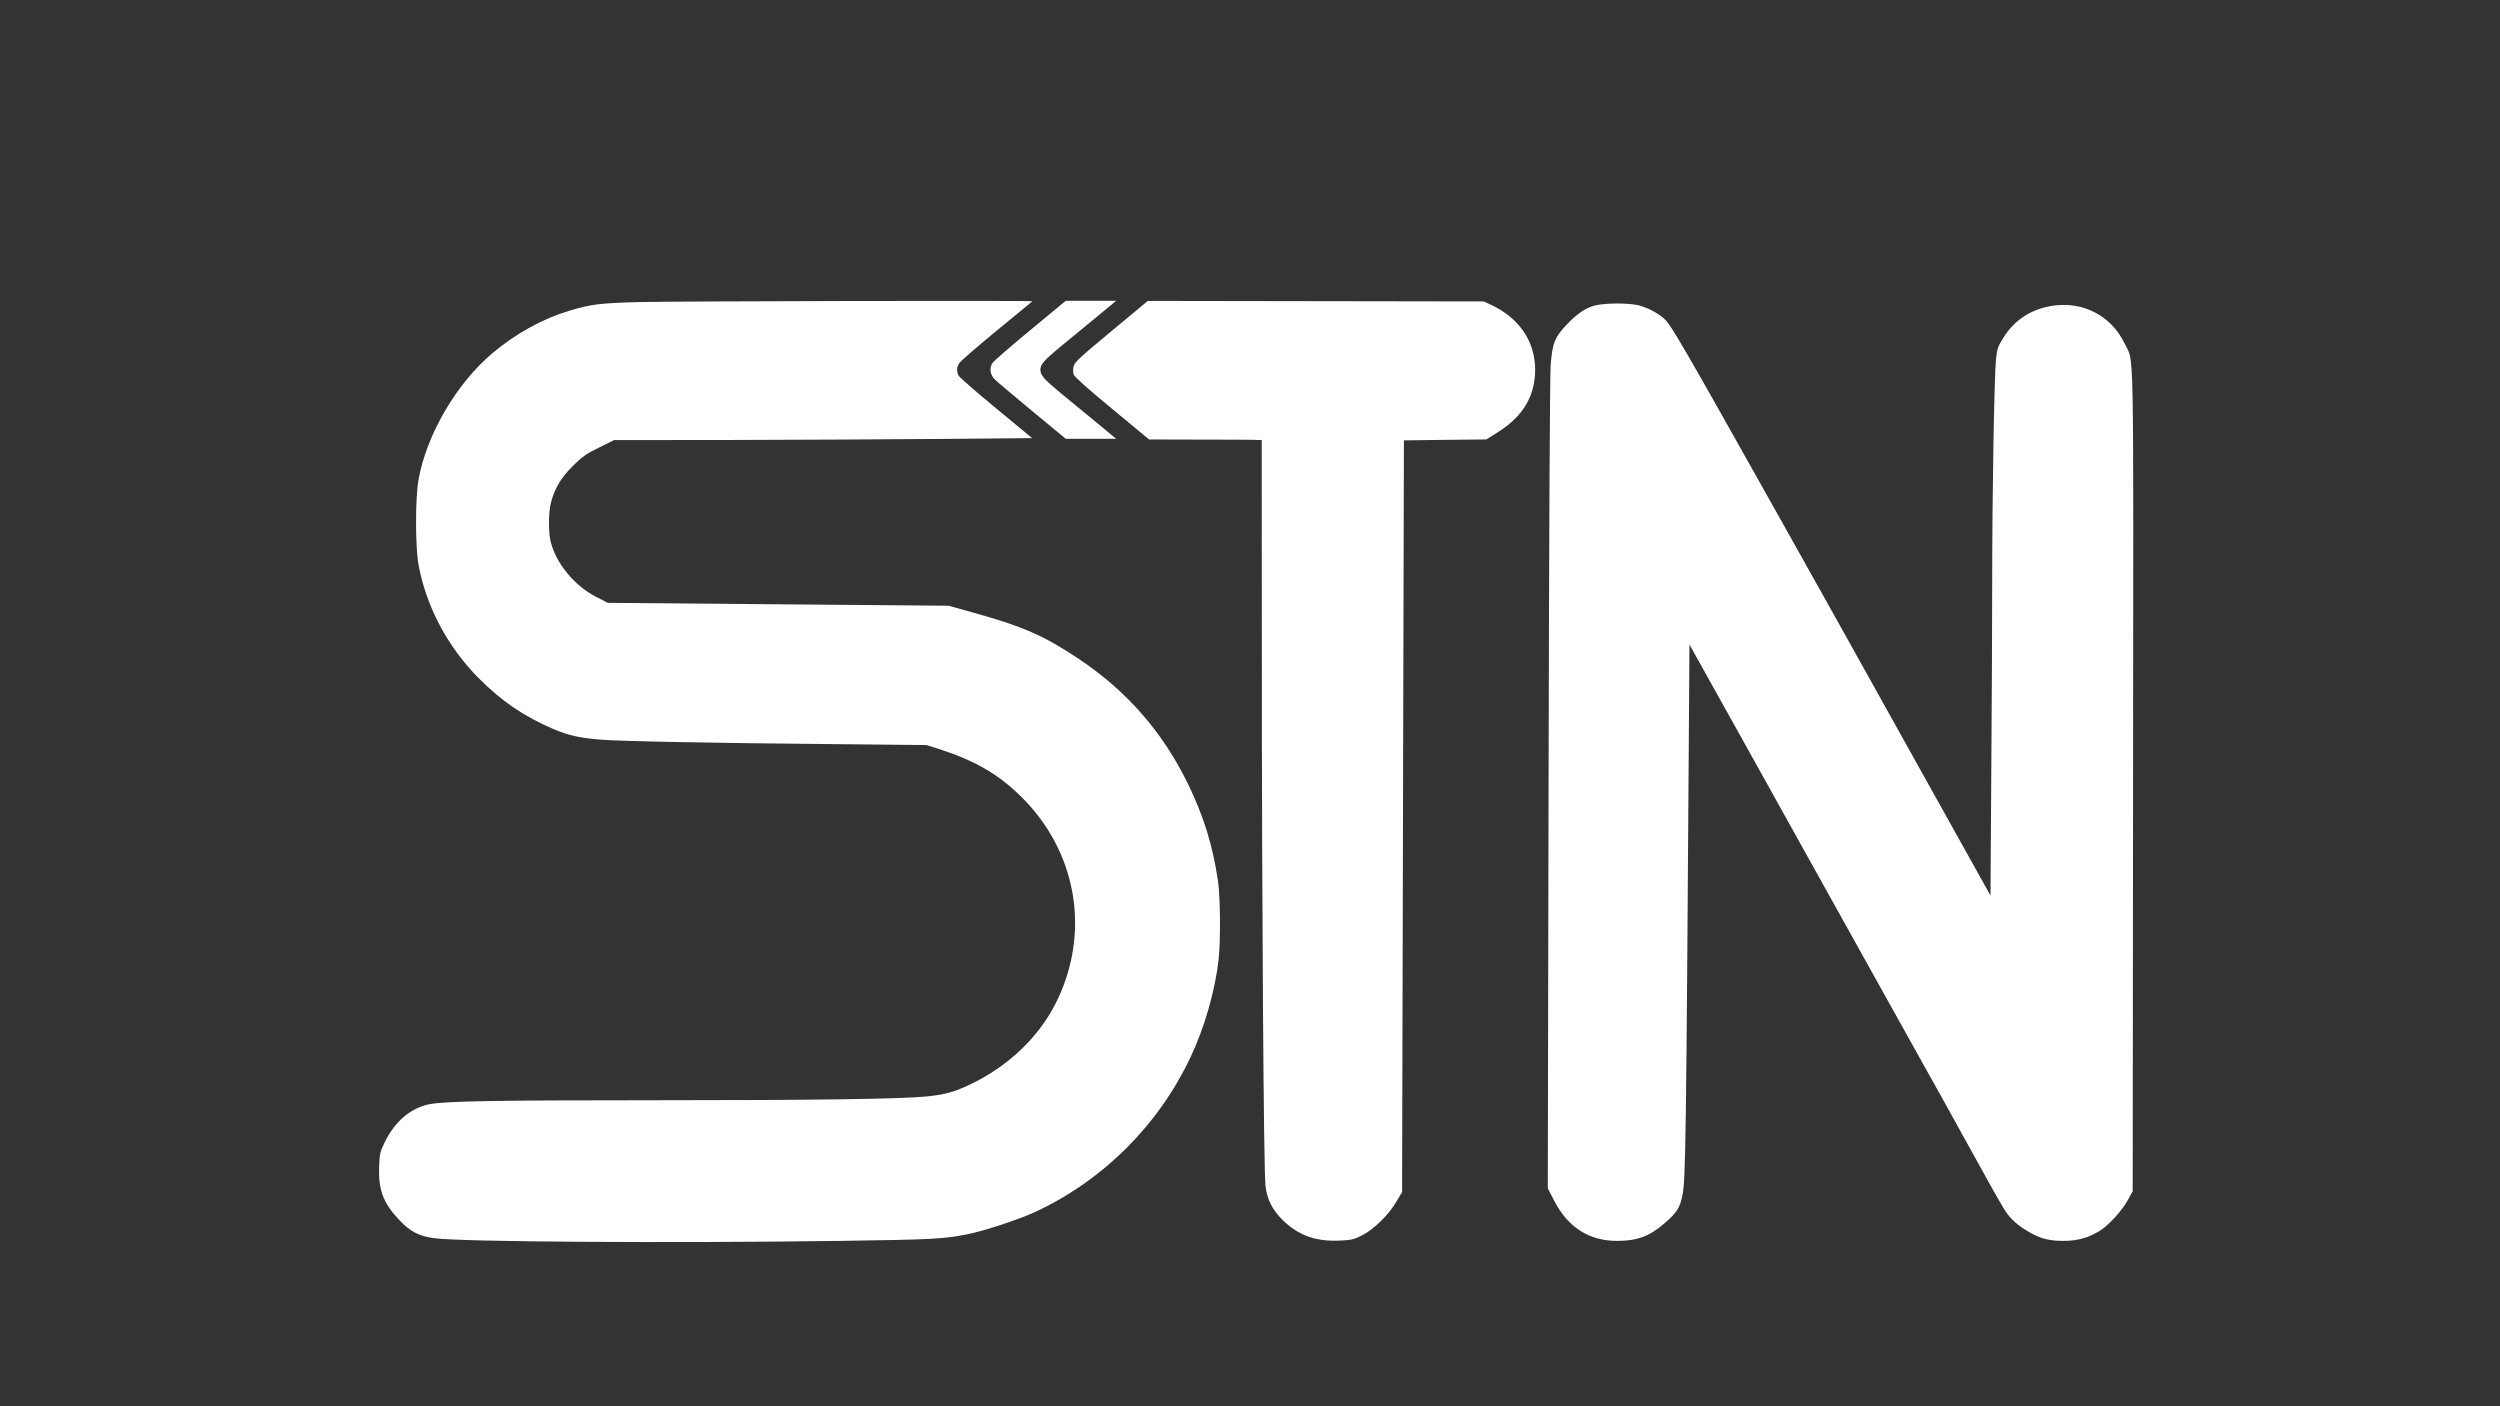
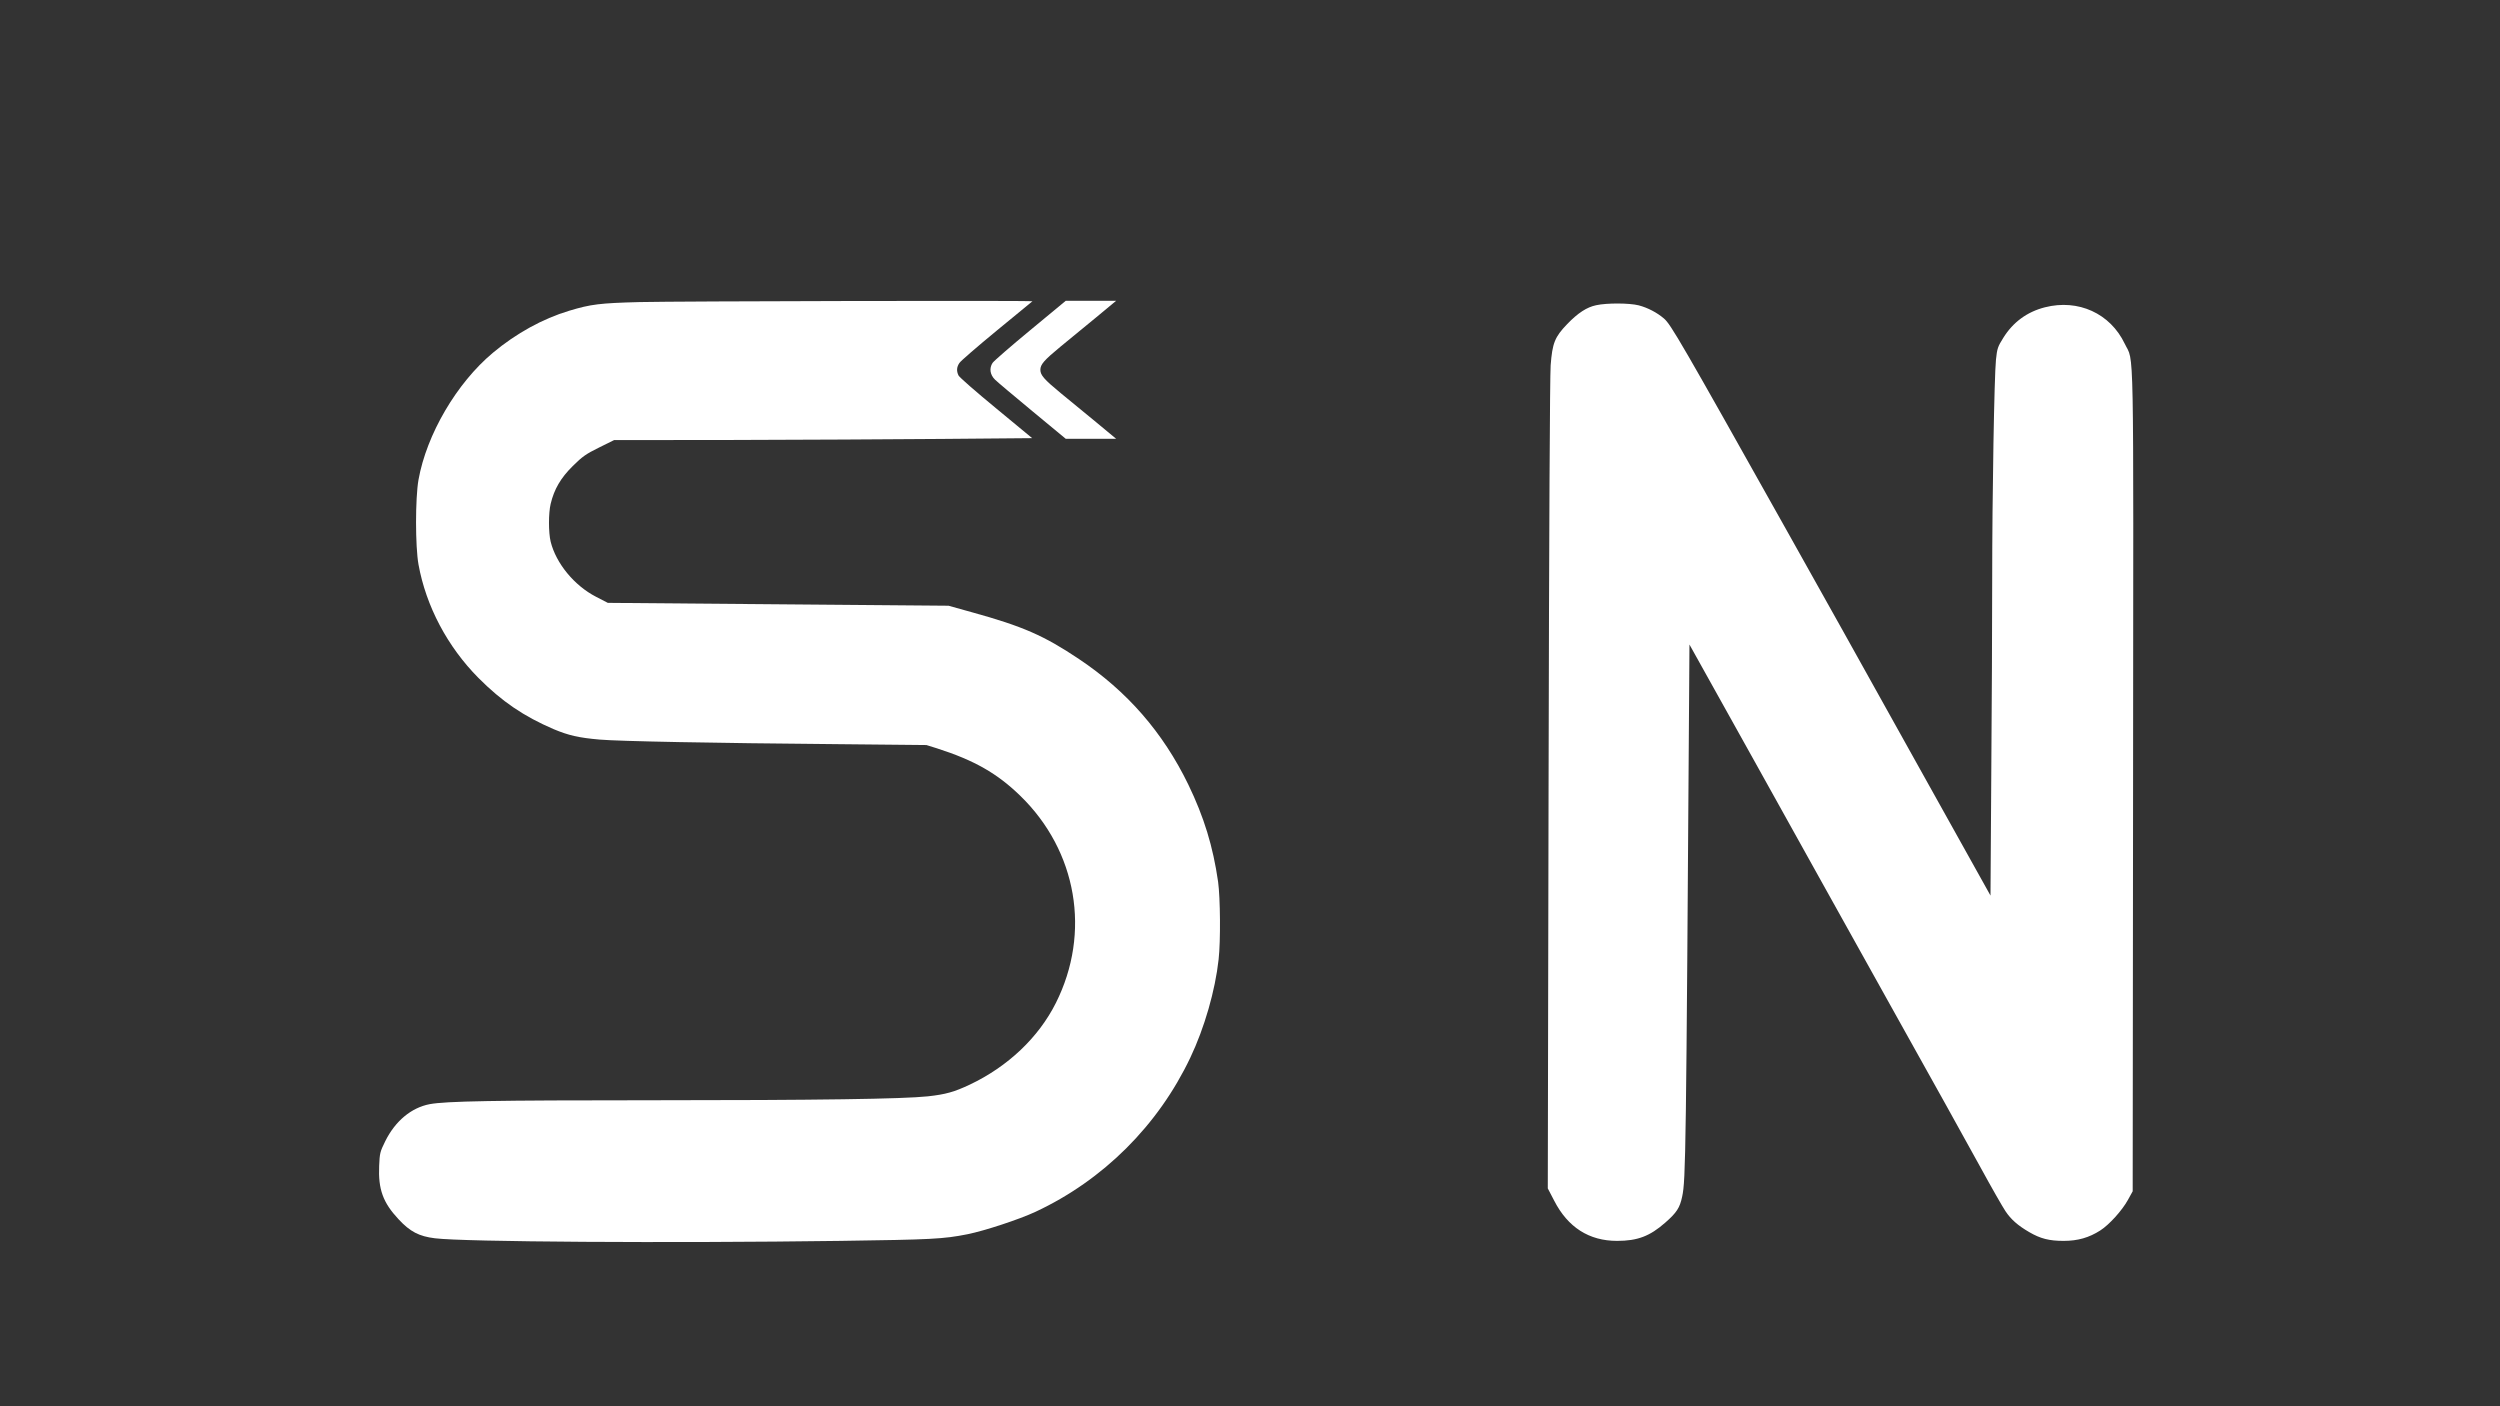
<svg xmlns="http://www.w3.org/2000/svg" fill="#ffffff" height="1080" version="1" viewBox="0 0 1920 1080" width="1920">
  <rect x="0" y="0" width="1920" height="1080" fill="#333333" stroke="none" />
  <g>
    <path d="M4910 8480 c-303 -8 -371 -16 -540 -67 -202 -61 -406 -173 -584 -322 -279 -233 -510 -628 -572 -976 -25 -143 -25 -510 0 -650 58 -321 223 -632 460 -871 181 -182 348 -295 578 -394 115 -48 192 -66 353 -80 145 -13 879 -27 1810 -35 l700 -7 80 -25 c287 -92 463 -192 641 -365 436 -424 544 -1051 273 -1591 -133 -265 -368 -488 -661 -627 -119 -56 -185 -75 -323 -90 -188 -20 -839 -30 -2120 -30 -1215 0 -1582 -7 -1705 -30 -141 -27 -264 -129 -341 -284 -40 -81 -43 -92 -47 -189 -8 -180 29 -283 149 -411 88 -95 157 -131 279 -146 219 -28 1794 -38 3115 -20 702 10 789 14 975 51 130 26 398 114 522 172 521 243 943 664 1190 1185 108 227 191 515 217 754 16 141 13 473 -4 596 -39 271 -108 497 -229 747 -195 401 -469 716 -840 964 -267 179 -431 251 -822 359 l-179 50 -1308 11 -1309 11 -91 47 c-167 86 -307 257 -348 423 -17 70 -17 219 0 290 27 113 77 199 170 291 75 74 101 92 202 142 l115 57 915 1 c503 1 1225 5 1605 8 l691 6 -277 229 c-153 126 -283 239 -289 253 -16 34 -14 64 7 95 9 15 139 127 287 249 149 122 272 223 274 225 8 7 -2735 1 -3019 -6z" transform="matrix(.1 0 0 -.1 0 1080)" />
    <path d="M7912 8264 c-150 -124 -280 -237 -289 -251 -27 -41 -20 -91 19 -129 18 -18 148 -127 288 -243 l255 -211 194 0 193 0 -153 127 c-85 69 -208 171 -274 225 -126 104 -155 137 -155 178 0 41 29 74 155 178 66 54 189 156 274 225 l153 127 -193 0 -194 0 -273 -226z" transform="matrix(.1 0 0 -.1 0 1080)" />
-     <path d="M8535 8256 c-247 -205 -281 -236 -289 -269 -6 -23 -6 -48 0 -64 6 -17 111 -111 294 -262 l285 -236 375 -1 c206 0 401 -1 433 -2 l57 -2 1 -1652 c0 -1930 14 -3958 28 -4075 12 -106 53 -186 137 -268 116 -112 248 -160 426 -153 95 4 113 8 174 38 91 45 205 155 265 256 l47 79 7 2887 7 2886 317 4 316 3 92 58 c190 120 283 277 283 477 0 218 -122 397 -337 498 l-58 27 -1290 2 -1290 2 -280 -233z" transform="matrix(.1 0 0 -.1 0 1080)" />
    <path d="M12259 8456 c-72 -15 -140 -59 -223 -145 -95 -99 -114 -145 -127 -317 -6 -90 -12 -1229 -16 -3230 l-6 -3091 49 -94 c105 -205 268 -309 483 -309 157 0 252 36 370 140 88 77 112 114 130 200 28 129 30 327 54 3933 l2 307 500 -897 c274 -494 743 -1334 1040 -1868 298 -533 611 -1096 695 -1250 84 -154 171 -306 192 -337 42 -63 95 -110 183 -161 86 -50 153 -67 264 -67 109 0 195 25 281 80 69 44 168 154 212 234 l37 67 3 3157 c3 3489 9 3198 -64 3352 -111 233 -357 345 -613 280 -137 -35 -245 -114 -320 -235 -42 -67 -47 -81 -56 -167 -13 -129 -29 -1032 -29 -1699 0 -306 -3 -975 -7 -1487 l-6 -930 -600 1076 c-329 592 -766 1374 -970 1737 -807 1439 -885 1574 -938 1619 -54 46 -125 83 -194 101 -71 18 -244 19 -326 1z" transform="matrix(.1 0 0 -.1 0 1080)" />
  </g>
</svg>